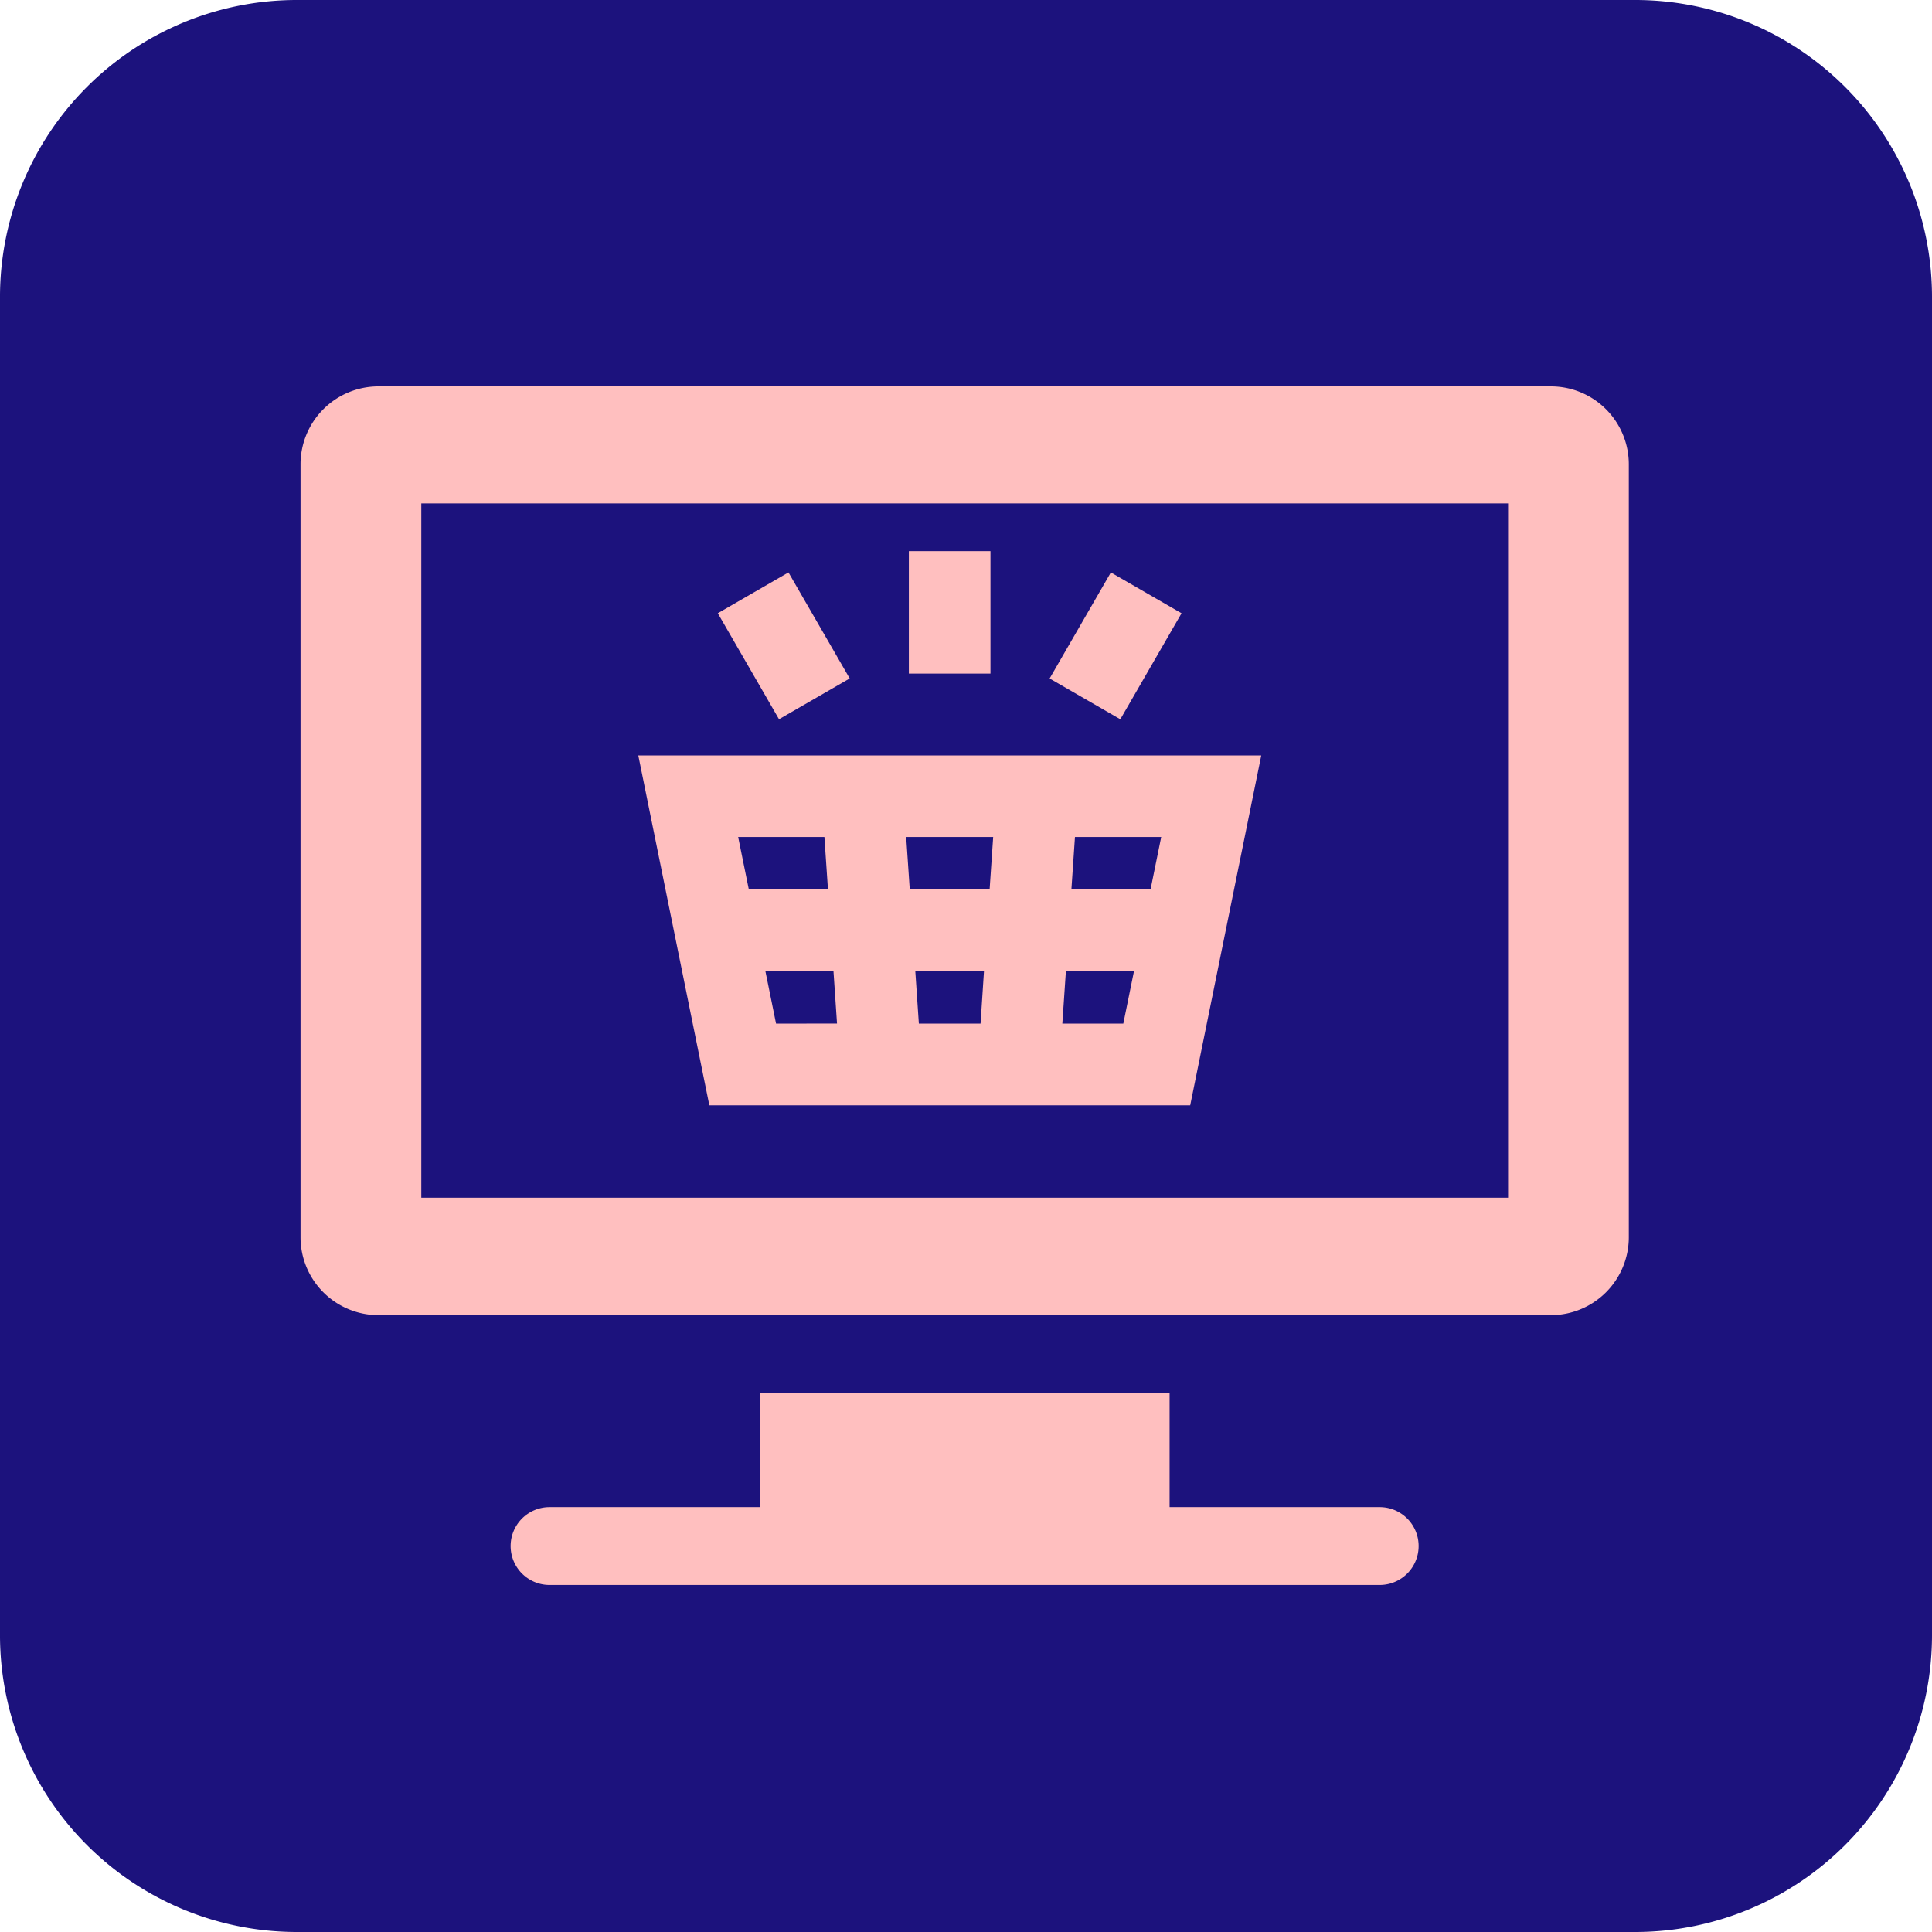
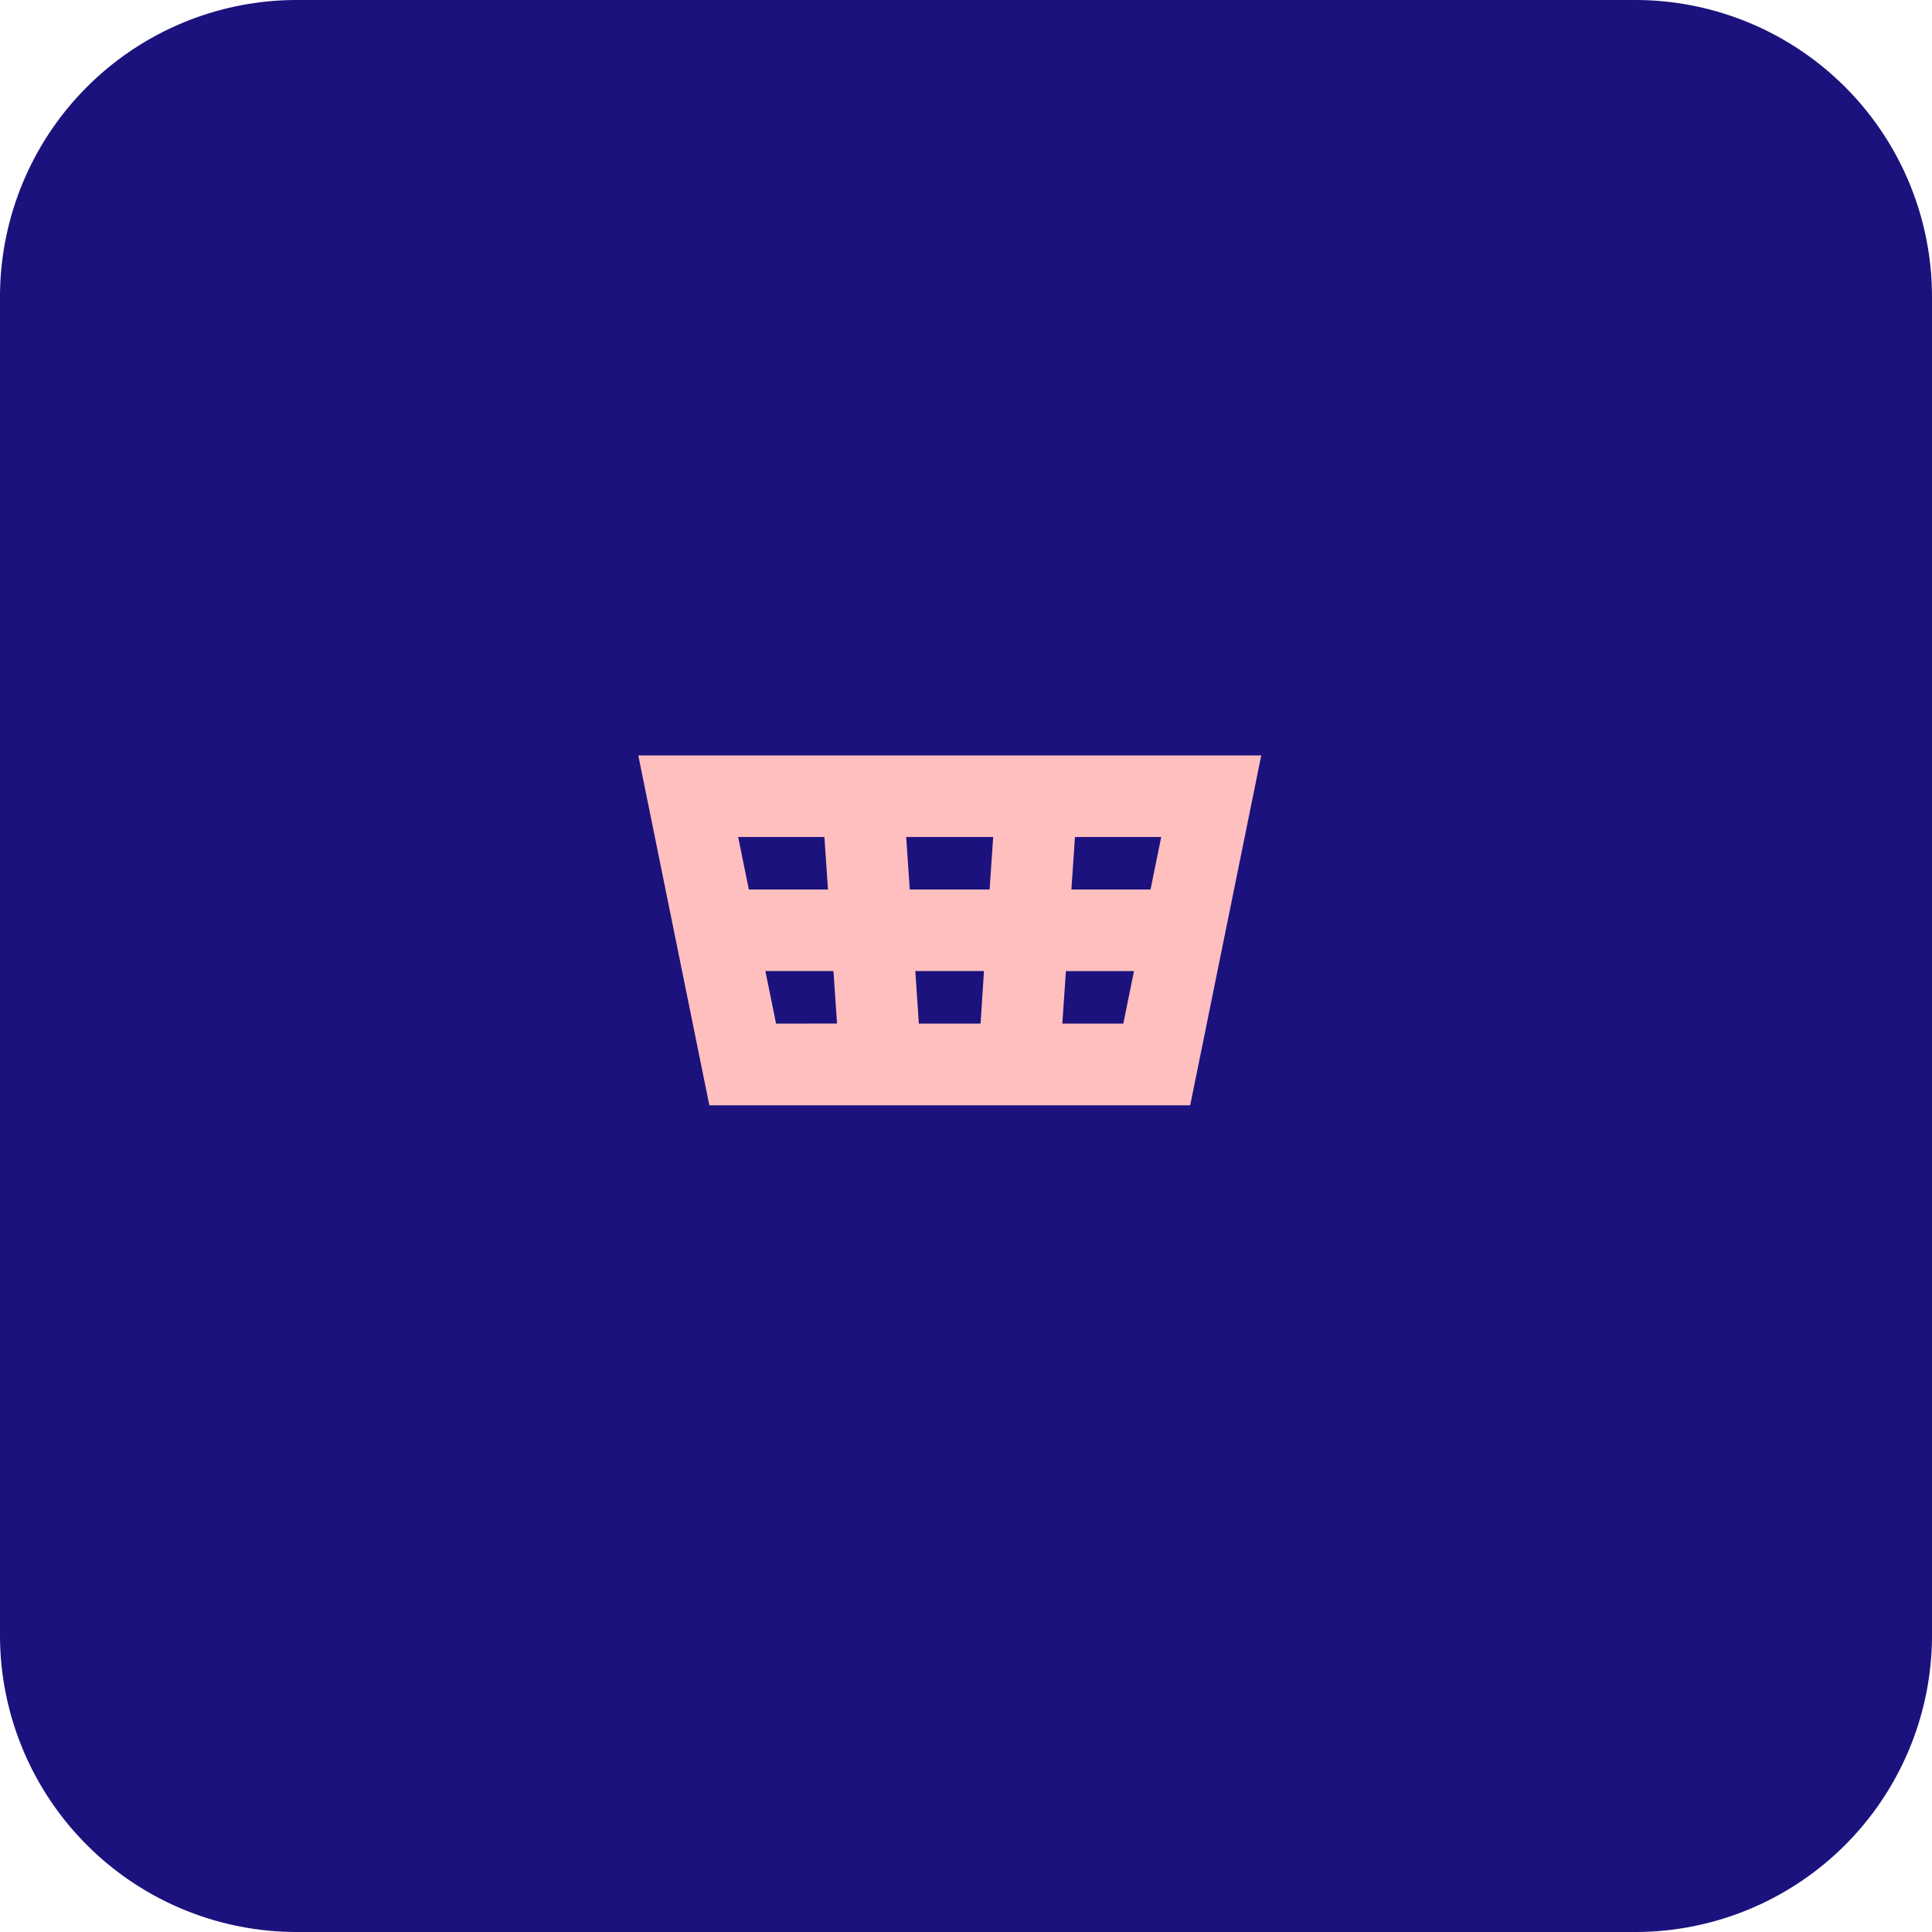
<svg xmlns="http://www.w3.org/2000/svg" width="45" height="45" viewBox="0 0 45 45">
  <path d="M6.9,0H38.1A6.914,6.914,0,0,1,45,6.9V38.1A6.914,6.914,0,0,1,38.1,45H6.9A6.914,6.914,0,0,1,0,38.1V6.9A6.914,6.914,0,0,1,6.9,0Z" fill="#1c127d" />
  <g transform="translate(-0.031 1.475)">
    <g transform="translate(5 -16)">
      <g transform="translate(2.031 23.525)">
-         <path d="M29.125,25H1.813A1.815,1.815,0,0,0,0,26.813V44.819a1.815,1.815,0,0,0,1.813,1.813H29.125a1.815,1.815,0,0,0,1.813-1.813V26.813A1.815,1.815,0,0,0,29.125,25Z" transform="translate(0 -25)" fill="#ffbfbf" />
-         <path d="M101.242,415.659H96.348V413H86.8v2.659H81.906a.906.906,0,0,0,0,1.813h19.336a.906.906,0,0,0,0-1.813Z" transform="translate(-76.106 -389.555)" fill="#ffbfbf" />
-       </g>
+         </g>
      <rect width="25.313" height="16.172" transform="translate(4.844 26.25)" fill="#1c127d" />
    </g>
    <g transform="translate(6 -15.061)">
      <g transform="translate(15.2 26.423)">
-         <rect width="1.901" height="2.852" fill="#ffbfbf" />
-       </g>
+         </g>
      <g transform="translate(10.75 26.918)">
        <g transform="translate(0 0)">
-           <rect width="1.901" height="2.852" transform="matrix(0.866, -0.5, 0.5, 0.866, 0, 0.951)" fill="#ffbfbf" />
-         </g>
+           </g>
      </g>
      <g transform="translate(18.479 26.919)">
        <g transform="translate(0 0)">
-           <rect width="2.852" height="1.901" transform="matrix(0.5, -0.866, 0.866, 0.5, 0, 2.47)" fill="#ffbfbf" />
-         </g>
+           </g>
      </g>
      <g transform="translate(8.898 31.181)">
        <path d="M142.365,152.978l1.655,8.15h11.2l1.655-8.15Zm2.326,1.9H146.7l.083,1.223h-1.843Zm.883,4.347L145.325,158h1.586l.083,1.223Zm4.763,0H148.9L148.817,158h1.6Zm.211-3.124h-1.86l-.083-1.223h2.026Zm3.114,3.124h-1.42l.083-1.223h1.586Zm.634-3.124h-1.843l.083-1.223h2.009Z" transform="translate(-142.365 -152.978)" fill="#ffbfbf" />
      </g>
    </g>
  </g>
</svg>